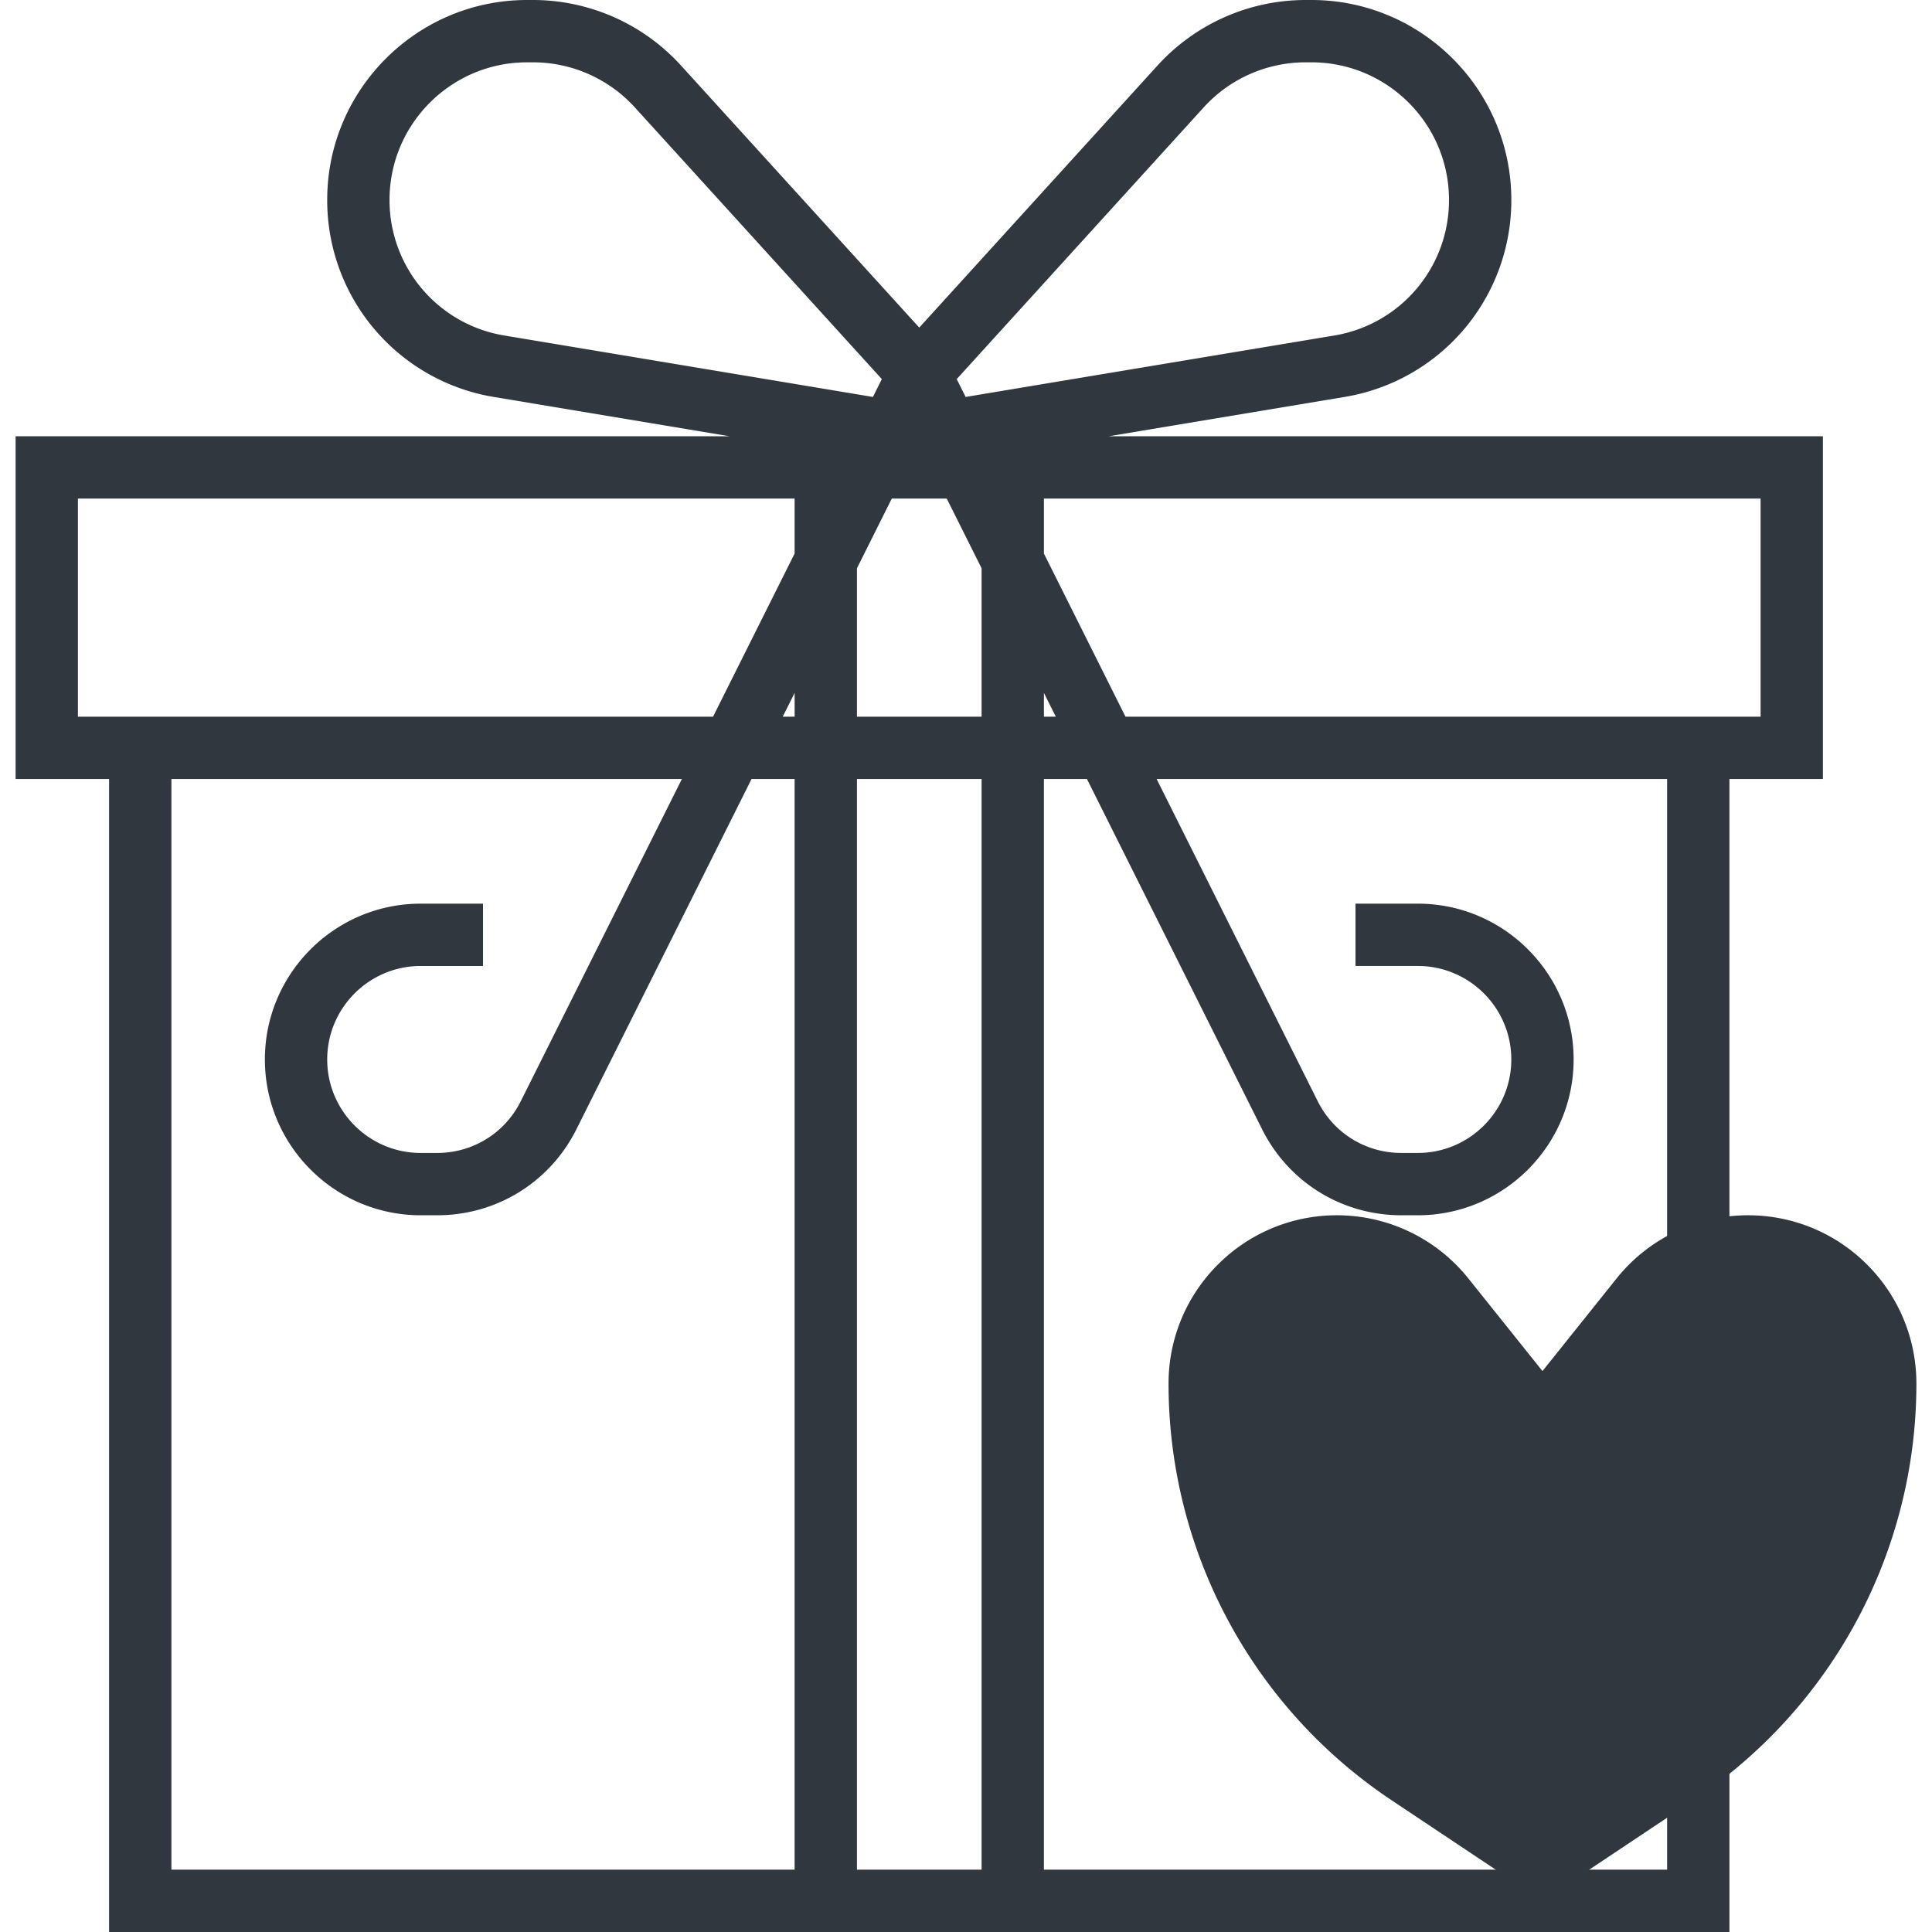
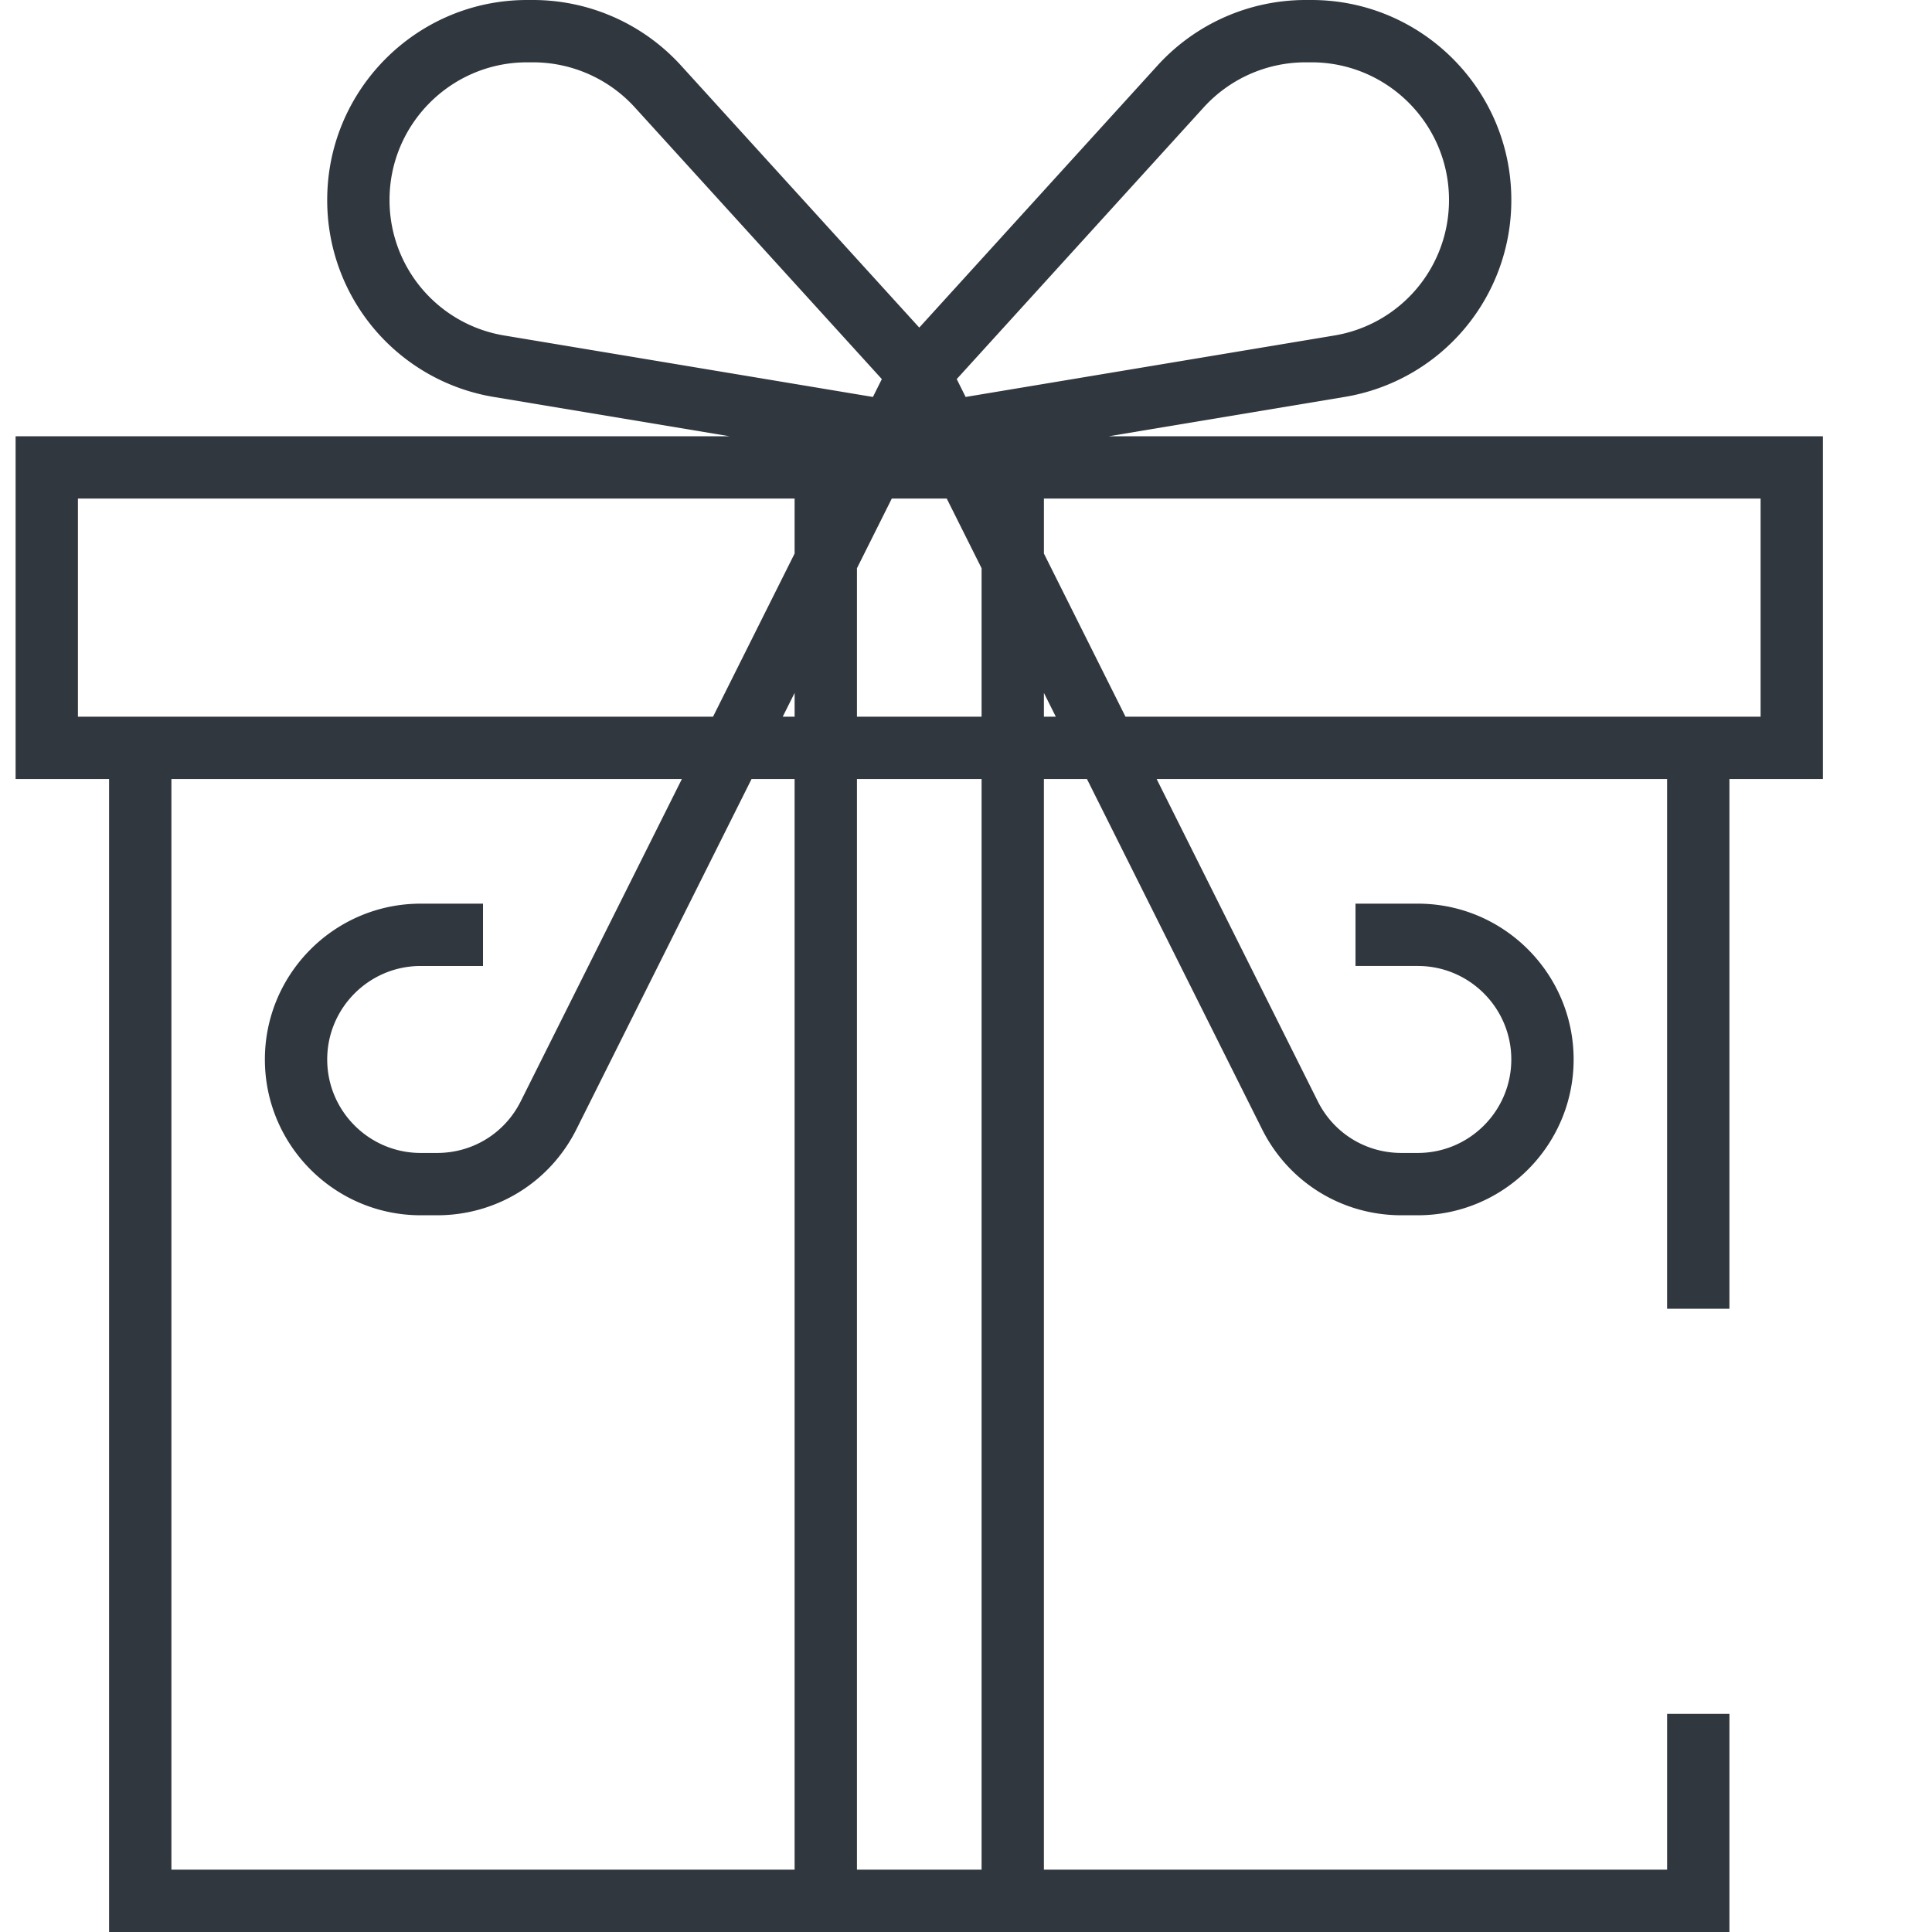
<svg xmlns="http://www.w3.org/2000/svg" t="1722402613191" class="icon" viewBox="0 0 1024 1024" version="1.1" p-id="12246" width="16" height="16">
  <path d="M966.188 231.222h-378.51l124.827-20.81a105.585 105.585 0 0 0 88.525-104.478C801.03 47.516 753.514 0 695.096 0h-3.153a106.16 106.16 0 0 0-78.385 34.667L487.23 173.632 360.9 34.667A106.135 106.135 0 0 0 282.515 0h-3.153c-58.418 0-105.934 47.516-105.934 105.934a105.617 105.617 0 0 0 88.507 104.496l124.826 20.81H8.27v181.676h49.546V1024H916.64V908.387h-33.032v82.581H553.29V412.912h22.825L668.9 598.467c14.072 28.16 42.379 45.65 73.857 45.65h8.72c45.533 0 82.578-37.046 82.578-82.582s-37.045-82.58-82.578-82.58h-33.032v33.03h33.032c27.317 0 49.546 22.23 49.546 49.55s-22.23 49.55-49.546 49.55h-8.72c-18.893 0-35.872-10.49-44.314-27.384L613.04 412.894H883.6v280.771h33.032v-280.77h49.546V231.221h0.01z m-511.99 69.96l18.463-36.928h29.135l18.466 36.928v78.68H454.2v-78.68z m-33.03 78.684h-6.311l6.31-12.617v12.617z m216.835-322.97a72.997 72.997 0 0 1 53.94-23.864h3.153c40.198 0 72.902 32.7 72.902 72.902a72.66 72.66 0 0 1-60.908 71.909l-195.284 32.552-4.725-9.464L638.003 56.896zM206.46 105.934c0-40.198 32.7-72.902 72.902-72.902h3.153a73.008 73.008 0 0 1 53.94 23.864L467.39 200.93l-4.724 9.464-195.284-32.552a72.677 72.677 0 0 1-60.922-71.909zM41.3 379.866V264.254h379.863v29.134l-43.24 86.478H41.302z m49.55 611.085V412.898h270.56l-85.403 170.806c-8.439 16.895-25.418 27.384-44.314 27.384h-8.72c-27.317 0-49.546-22.229-49.546-49.55s22.229-49.549 49.546-49.549h33.031v-33.031h-33.031c-45.533 0-82.578 37.045-82.578 82.58s37.045 82.582 82.578 82.582h8.72c31.478 0 59.788-17.49 73.857-45.65l92.785-185.572h22.824V990.95H90.85z m429.411 0H454.2V412.898h66.063V990.95z m33.032-611.085V367.25l6.31 12.617h-6.31z m379.863 0H596.533l-43.239-86.478v-29.134h379.863v115.612z" fill="#30373e" p-id="12247" />
-   <path d="M926.501 644.12a89.23 89.23 0 0 0-69.682 33.493l-39.275 49.084-39.275-49.084a89.226 89.226 0 0 0-69.682-33.493c-49.282 0-89.237 39.951-89.237 89.236a265.314 265.314 0 0 0 118.14 220.75l80.05 53.362 80.052-53.361a265.303 265.303 0 0 0 118.139-220.75c0.003-49.286-39.948-89.237-89.23-89.237z" fill="#30373e" p-id="12248" />
</svg>